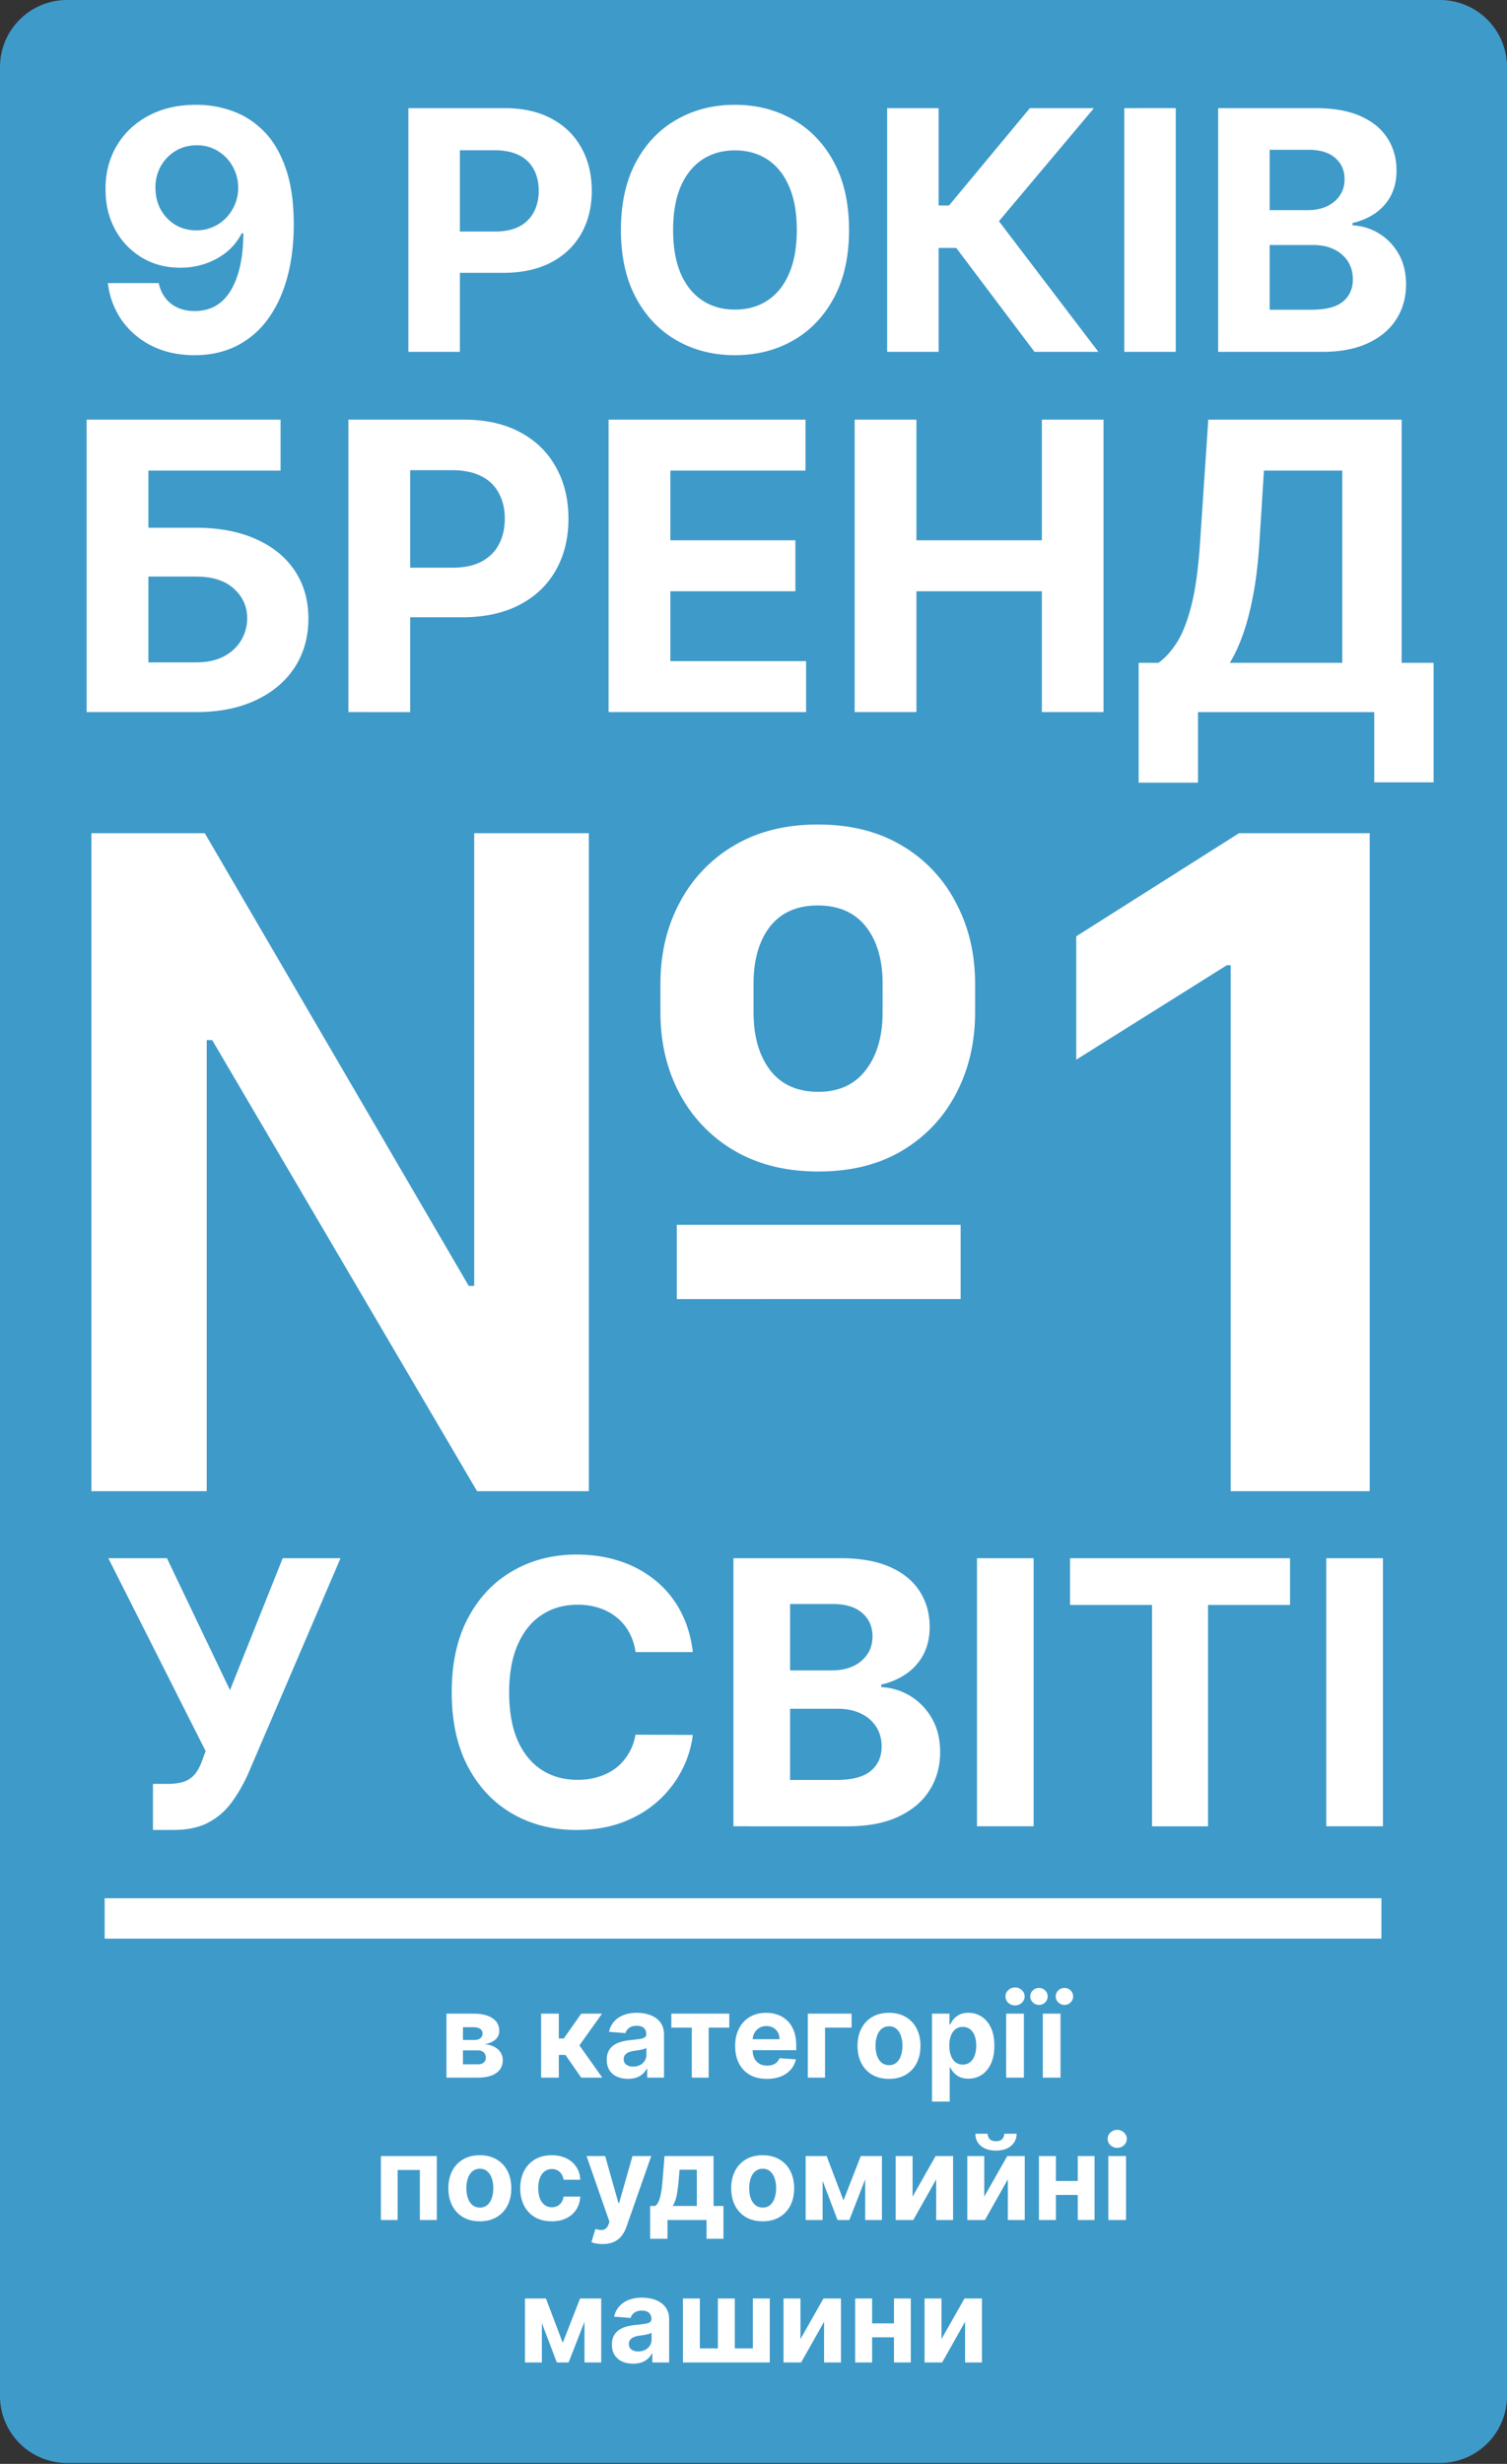
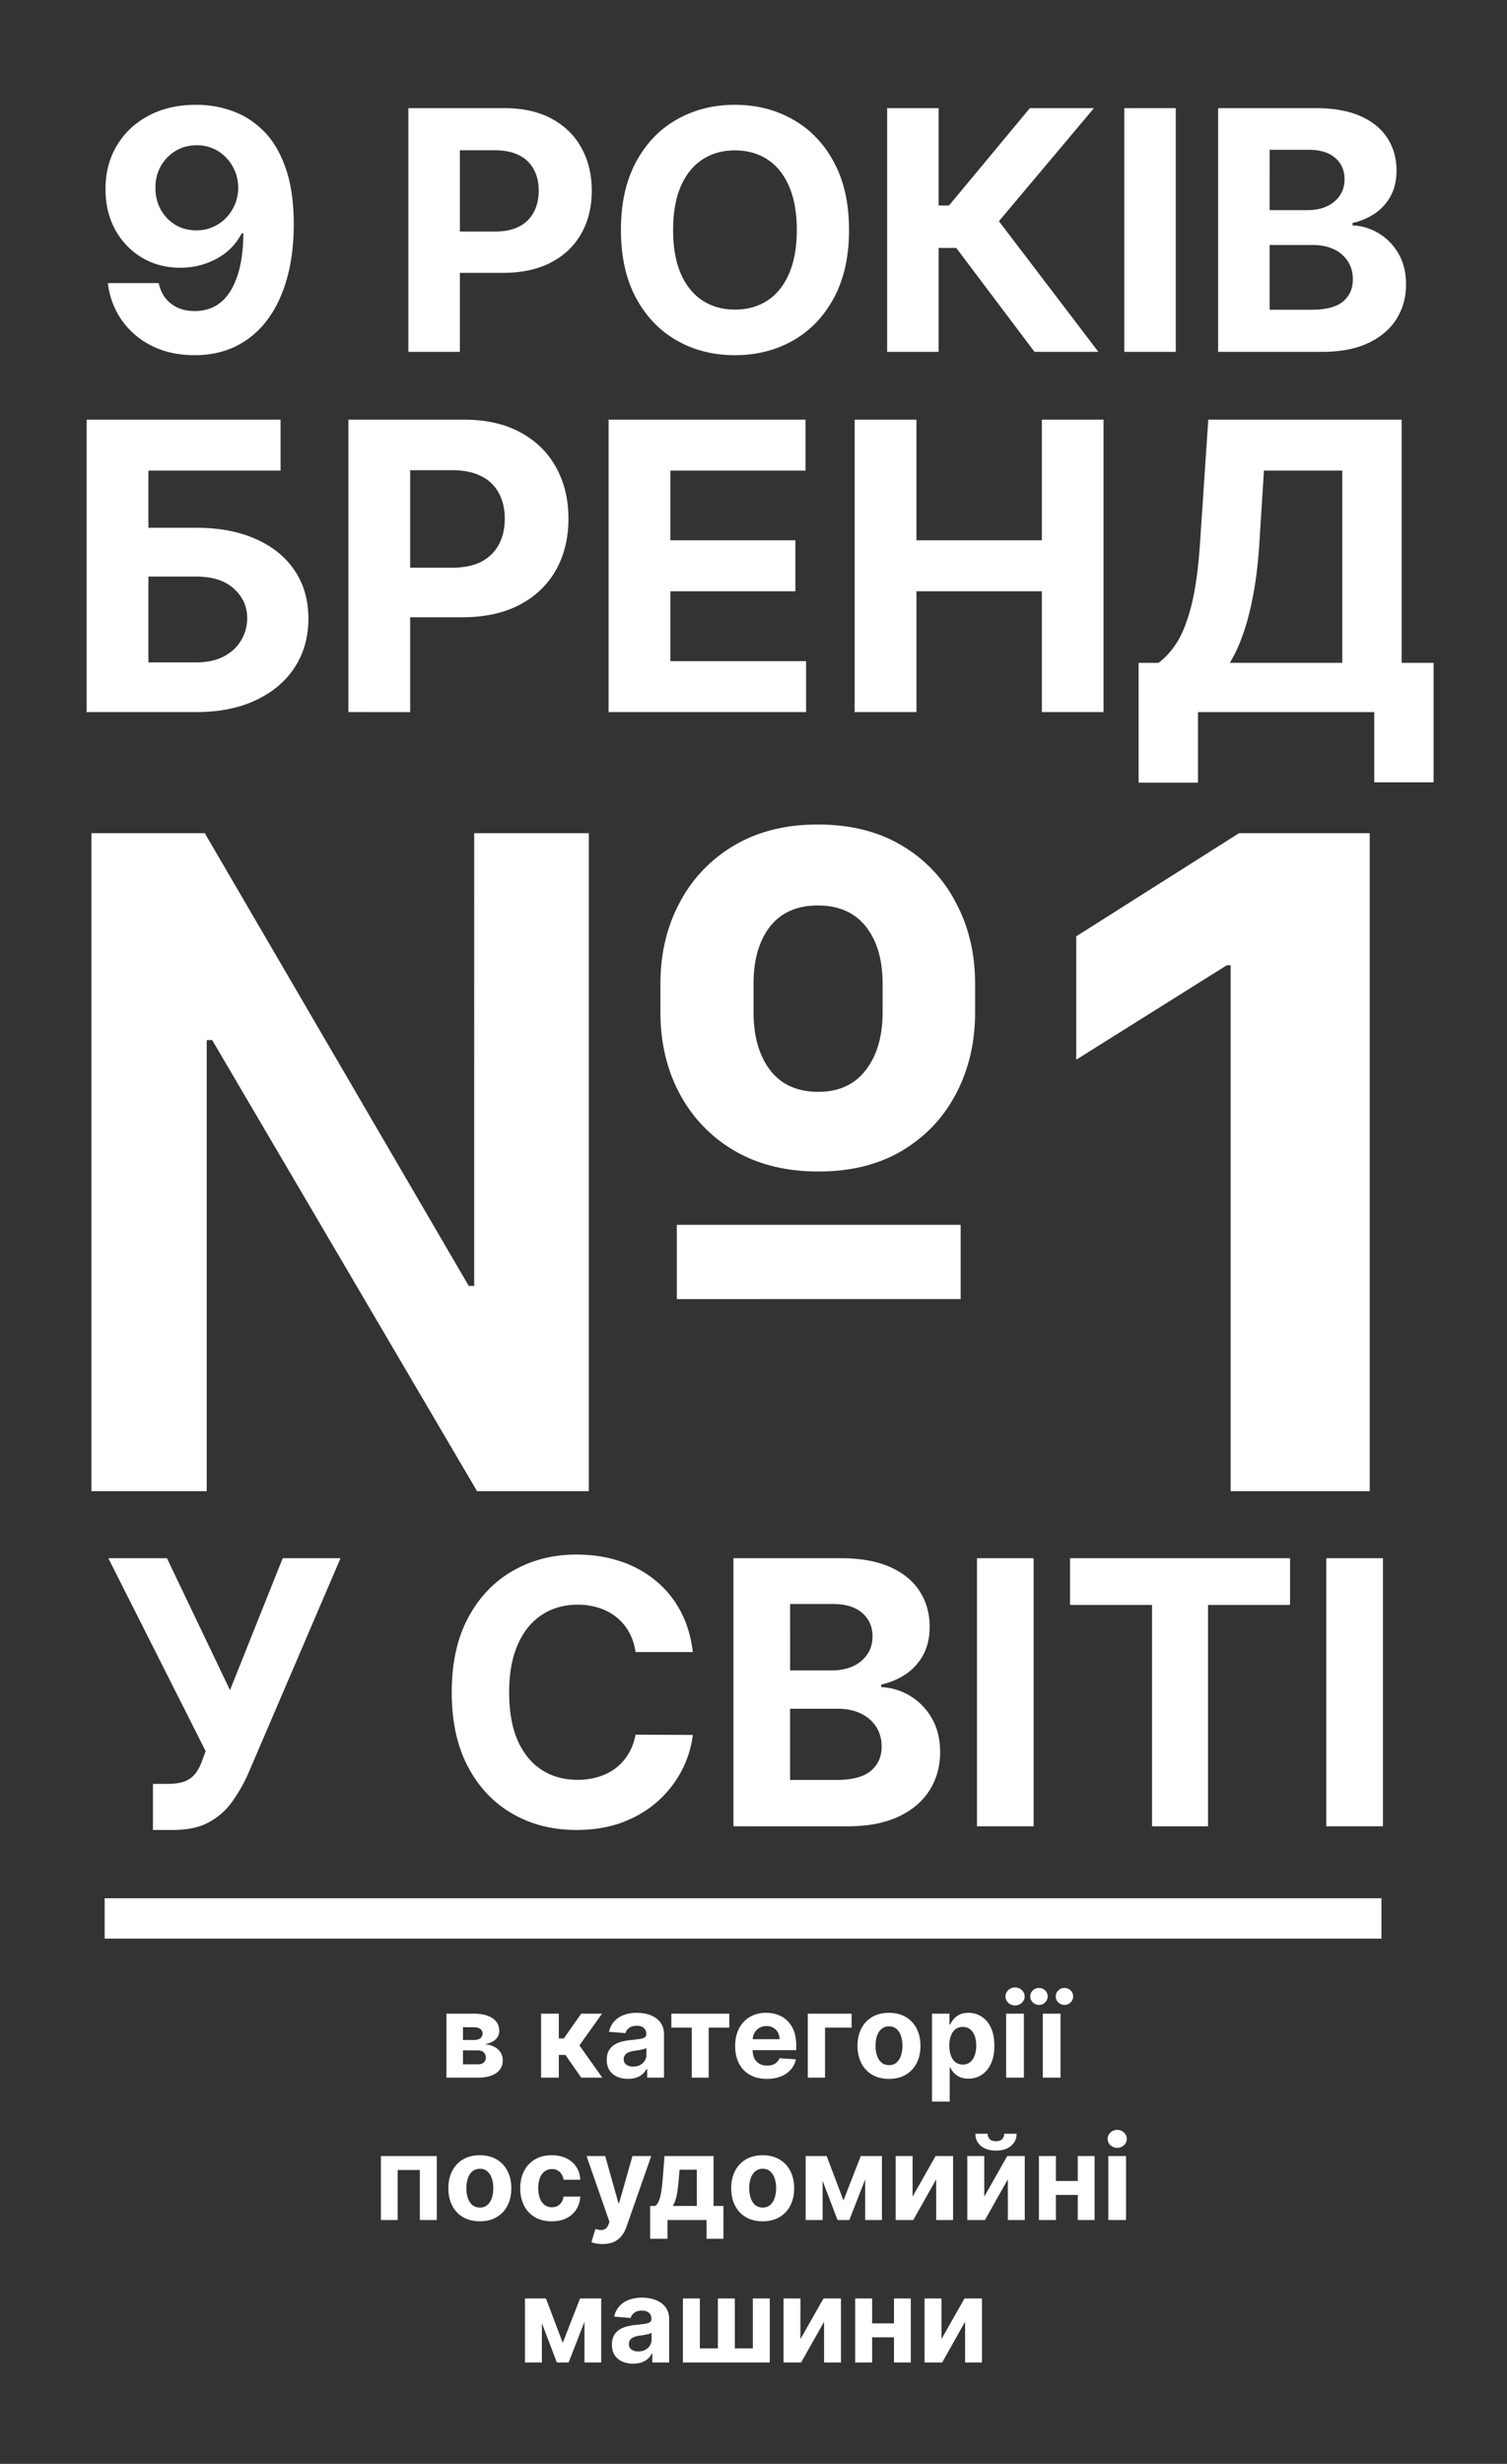
<svg xmlns="http://www.w3.org/2000/svg" width="112" height="183" viewBox="0 0 112 183" fill="none">
  <rect x="0" y="0" width="112" height="183" fill="#333333" stroke="none" />
-   <path d="M0 4.978A4.98 4.98 0 0 1 4.978 0h102.044A4.98 4.98 0 0 1 112 4.978v172.978a4.977 4.977 0 0 1-4.978 4.977H4.978A4.977 4.977 0 0 1 0 177.956z" fill="#3E9AC9" />
  <path d="M14.603 7.785q1.397 0 2.687.468 1.299.469 2.316 1.494 1.025 1.025 1.617 2.722.6 1.689.61 4.145 0 2.307-.521 4.12-.513 1.802-1.477 3.066a6.45 6.45 0 0 1-2.324 1.927q-1.36.654-3.04.654-1.812 0-3.2-.698a6 6 0 0 1-2.236-1.918 6 6 0 0 1-1.016-2.74h3.774q.22.99.928 1.538.706.54 1.75.539 1.767 0 2.686-1.538.92-1.546.928-4.234h-.123q-.407.795-1.096 1.37-.69.566-1.582.875-.884.31-1.883.31-1.6 0-2.855-.752a5.4 5.4 0 0 1-1.98-2.068q-.724-1.317-.724-3.005-.009-1.82.84-3.244.848-1.422 2.368-2.227 1.53-.813 3.553-.804m.027 3.005q-.893 0-1.591.424a3.13 3.13 0 0 0-1.096 1.14 3.17 3.17 0 0 0-.389 1.6q0 .892.389 1.609.397.707 1.078 1.13.69.416 1.573.416a3.03 3.03 0 0 0 2.21-.928 3.3 3.3 0 0 0 .663-1.016 3.26 3.26 0 0 0-.168-2.793 3.1 3.1 0 0 0-1.096-1.149 2.9 2.9 0 0 0-1.573-.433m15.721 15.343v-18.1h7.141q2.06 0 3.51.786 1.449.777 2.209 2.165.77 1.38.769 3.182 0 1.803-.778 3.182t-2.254 2.148q-1.467.768-3.553.769h-4.552v-3.067h3.933q1.106 0 1.821-.38a2.5 2.5 0 0 0 1.078-1.07q.363-.69.363-1.582 0-.9-.362-1.573a2.42 2.42 0 0 0-1.079-1.052q-.725-.38-1.838-.38h-2.581v14.972zm32.749-9.05q0 2.96-1.123 5.038-1.114 2.076-3.04 3.173-1.92 1.086-4.314 1.087-2.412 0-4.33-1.096-1.919-1.095-3.032-3.173-1.113-2.077-1.114-5.03 0-2.96 1.114-5.037 1.113-2.078 3.032-3.164 1.917-1.096 4.33-1.096 2.396 0 4.314 1.096 1.926 1.088 3.04 3.164 1.122 2.077 1.122 5.038m-3.88 0q0-1.918-.575-3.235-.565-1.317-1.6-1.998-1.035-.68-2.422-.68t-2.421.68-1.609 1.998q-.566 1.317-.566 3.235t.566 3.235q.575 1.316 1.609 1.997 1.034.68 2.421.68 1.388 0 2.422-.68 1.035-.681 1.6-1.997.574-1.318.574-3.235m17.667 9.05-5.815-7.716h-1.31v7.716h-3.827v-18.1h3.827v7.23h.77l6.01-7.23h4.763l-7.062 8.396 7.39 9.704zM87.383 8.032v18.101h-3.827v-18.1zm3.149 18.101v-18.1h7.247q1.998 0 3.332.591 1.335.592 2.006 1.644.672 1.044.672 2.404 0 1.062-.424 1.865-.424.796-1.167 1.308a4.8 4.8 0 0 1-1.679.716v.177q1.034.044 1.936.584.909.539 1.476 1.51.565.965.565 2.299 0 1.44-.716 2.572-.706 1.122-2.094 1.776t-3.42.654zm3.827-3.128h3.12q1.6 0 2.333-.61.733-.619.733-1.644 0-.752-.362-1.326a2.46 2.46 0 0 0-1.034-.902q-.663-.326-1.582-.326h-3.208zm0-7.398h2.837q.787 0 1.396-.274.62-.283.972-.796.363-.511.363-1.228 0-.982-.699-1.582-.69-.6-1.962-.601H94.36zm-61.18 138.704v-4.751h2.026q.878 0 1.389.334.51.334.51.949a.83.83 0 0 1-.288.644q-.286.256-.798.346.427.031.727.195.303.161.461.418.16.257.161.569 0 .405-.216.696-.214.29-.628.445-.412.156-1.006.155zm1.228-.987h1.11q.276 0 .43-.13a.45.45 0 0 0 .158-.362.52.52 0 0 0-.158-.399q-.154-.145-.43-.145h-1.11zm0-1.809h.826a.9.9 0 0 0 .337-.056.47.47 0 0 0 .216-.167.43.43 0 0 0 .078-.257.4.4 0 0 0-.177-.343q-.176-.124-.482-.124h-.798zm5.807 2.796v-4.751h1.318v1.843h.37l1.294-1.843h1.547l-1.68 2.357 1.698 2.394h-1.565l-1.172-1.686h-.492v1.686zm6.459.09q-.454 0-.81-.158a1.3 1.3 0 0 1-.564-.473q-.204-.316-.204-.786 0-.396.146-.665t.396-.433.569-.248a4.5 4.5 0 0 1 .674-.117q.415-.043.668-.081a.9.9 0 0 0 .368-.117.26.26 0 0 0 .115-.229v-.019q0-.294-.186-.454-.182-.162-.52-.161-.354 0-.566.158a.73.73 0 0 0-.278.389l-1.219-.099q.093-.433.365-.748.273-.32.703-.489a2.7 2.7 0 0 1 1.002-.173q.395 0 .758.093.365.092.646.287.285.195.449.501.164.303.164.727v3.205h-1.25v-.659h-.037a1.33 1.33 0 0 1-.767.656q-.27.093-.622.093m.377-.91q.29 0 .514-.114a.9.9 0 0 0 .35-.316.8.8 0 0 0 .126-.448v-.504a.8.8 0 0 1-.17.074 4 4 0 0 1-.504.105l-.241.034q-.232.034-.406.108a.66.66 0 0 0-.269.201.5.5 0 0 0-.096.31q0 .268.195.411a.85.85 0 0 0 .501.139m2.844-2.895v-1.036H54.2v1.036h-1.531v3.715h-1.256v-3.715zm7.1 3.808q-.734 0-1.262-.297-.525-.3-.81-.848-.285-.55-.285-1.302 0-.733.285-1.287.284-.554.8-.863.52-.309 1.22-.309.47 0 .875.151.408.149.712.449.305.3.476.755.17.451.17 1.058v.362h-4.012v-.817h2.772q0-.285-.124-.504a.9.9 0 0 0-.344-.344 1 1 0 0 0-.504-.127q-.3 0-.532.14a.97.97 0 0 0-.359.368q-.129.229-.133.51v.777q0 .352.13.609a.95.95 0 0 0 .374.396q.241.14.573.139.219 0 .402-.062a.8.8 0 0 0 .312-.185.8.8 0 0 0 .198-.303l1.22.08a1.66 1.66 0 0 1-.381.767 1.9 1.9 0 0 1-.736.508q-.45.179-1.037.179m6.296-4.844v1.036h-1.974v3.715h-1.281v-4.751zm2.78 4.844q-.721 0-1.247-.306a2.1 2.1 0 0 1-.807-.86q-.285-.554-.285-1.284 0-.736.285-1.287a2.07 2.07 0 0 1 .807-.86q.525-.309 1.247-.309.72 0 1.243.309.525.306.81.86.285.55.285 1.287 0 .73-.284 1.284-.285.55-.81.86-.524.306-1.244.306m.006-1.021a.82.82 0 0 0 .547-.186q.22-.187.331-.513.115-.325.115-.739a2.2 2.2 0 0 0-.115-.74 1.15 1.15 0 0 0-.33-.513.8.8 0 0 0-.548-.189.84.84 0 0 0-.557.189q-.223.189-.337.513a2.3 2.3 0 0 0-.112.74q0 .414.112.739.114.326.337.513.225.186.557.186m3.189 2.71v-6.533h1.3v.798h.058a1.7 1.7 0 0 1 .25-.39q.168-.2.434-.334.27-.136.668-.136.52 0 .959.272.44.269.702.814.263.54.263 1.358 0 .795-.257 1.342-.254.544-.693.826-.435.278-.977.278-.383 0-.653-.126a1.4 1.4 0 0 1-.436-.319 1.6 1.6 0 0 1-.26-.393h-.04v2.543zm1.29-4.158q0 .424.117.74.118.315.34.492a.86.86 0 0 0 .542.173.85.85 0 0 0 .545-.177q.222-.179.337-.494.117-.319.117-.734 0-.41-.114-.724a1.07 1.07 0 0 0-.337-.488.85.85 0 0 0-.548-.177.87.87 0 0 0-.544.171 1.07 1.07 0 0 0-.338.482 2.1 2.1 0 0 0-.117.736m4.223 2.376v-4.751h1.317v4.751zm.661-5.364a.72.72 0 0 1-.504-.195.63.63 0 0 1-.207-.473q0-.272.207-.467a.7.7 0 0 1 .504-.198.7.7 0 0 1 .502.198q.21.195.21.467 0 .275-.21.473a.7.7 0 0 1-.502.195m2.061 5.364v-4.751h1.318v4.751zm-.282-5.401a.64.64 0 0 1-.458-.186.6.6 0 0 1-.191-.445q0-.263.191-.446a.64.64 0 0 1 .458-.182q.27 0 .455.182a.6.6 0 0 1 .189.446q0 .257-.189.445a.62.62 0 0 1-.455.186m1.893 0a.64.64 0 0 1-.457-.186.6.6 0 0 1-.192-.445q0-.263.192-.446a.64.64 0 0 1 .457-.182q.27 0 .455.182a.6.6 0 0 1 .189.446q0 .257-.189.445a.62.62 0 0 1-.455.186m-50.803 15.979v-4.752h4.155v4.752h-1.26v-3.715h-1.651v3.715zm7.353.093q-.72 0-1.246-.307a2.1 2.1 0 0 1-.808-.86q-.284-.554-.284-1.283 0-.737.284-1.287a2.07 2.07 0 0 1 .808-.86q.525-.309 1.246-.309t1.244.309q.525.306.81.86.285.55.285 1.287 0 .73-.285 1.283-.285.551-.81.86-.523.307-1.244.307m.007-1.021a.82.82 0 0 0 .547-.186q.22-.189.331-.513a2.2 2.2 0 0 0 .115-.74q0-.414-.115-.739a1.15 1.15 0 0 0-.33-.513.8.8 0 0 0-.548-.189.84.84 0 0 0-.557.189q-.223.188-.337.513a2.3 2.3 0 0 0-.112.739q0 .415.112.74.114.324.337.513.225.186.557.186m5.336 1.021q-.73 0-1.256-.31a2.1 2.1 0 0 1-.804-.866 2.8 2.8 0 0 1-.279-1.274q0-.73.282-1.281a2.1 2.1 0 0 1 .807-.863q.523-.312 1.244-.312.621 0 1.089.225.466.226.739.634t.3.959h-1.244a.96.96 0 0 0-.278-.572.8.8 0 0 0-.585-.219.88.88 0 0 0-.535.167q-.225.164-.352.479t-.127.764q0 .455.123.773.127.32.356.486a.88.88 0 0 0 .535.167q.225 0 .406-.093a.8.8 0 0 0 .3-.269q.12-.179.157-.43h1.244q-.03.545-.297.959a1.8 1.8 0 0 1-.727.644q-.464.232-1.098.232m3.779 1.689q-.25 0-.47-.04a1.7 1.7 0 0 1-.359-.096l.297-.984q.232.07.418.077a.54.54 0 0 0 .325-.086.65.65 0 0 0 .225-.316l.078-.201-1.705-4.888h1.386l.984 3.49h.05l.992-3.49H48.4l-1.846 5.265q-.134.384-.362.669-.226.287-.573.442-.345.158-.835.158m3.536-.39v-2.438h.365a.7.7 0 0 0 .253-.315q.1-.217.161-.511a6 6 0 0 0 .1-.634q.036-.344.064-.693l.124-1.553h3.644v3.706h.736v2.438h-1.256v-1.392h-2.904v1.392zm1.676-2.438h1.791v-2.691h-1.28l-.05.538q-.052.762-.151 1.293-.1.53-.31.86m6.686 1.139q-.72 0-1.247-.307a2.1 2.1 0 0 1-.807-.86q-.285-.554-.285-1.283 0-.737.285-1.287a2.07 2.07 0 0 1 .807-.86q.527-.309 1.247-.309t1.244.309q.525.306.81.86.285.55.285 1.287 0 .73-.285 1.283-.285.551-.81.86-.523.307-1.244.307m.006-1.021a.82.82 0 0 0 .548-.186q.22-.189.33-.513a2.2 2.2 0 0 0 .115-.74q0-.414-.114-.739a1.15 1.15 0 0 0-.331-.513.8.8 0 0 0-.548-.189.84.84 0 0 0-.556.189q-.223.188-.338.513a2.3 2.3 0 0 0-.111.739q0 .415.111.74.115.324.338.513.225.186.556.186m5.999-.529 1.286-3.295h1.003l-1.853 4.752h-.876l-1.81-4.752h1zm-1.55-3.295v4.752h-1.26v-4.752zm3.164 4.752v-4.752h1.244v4.752zm3.522-1.739 1.71-3.013h1.3v4.752h-1.256v-3.022l-1.704 3.022h-1.309v-4.752h1.26zm5.326 0 1.71-3.013h1.3v4.752h-1.257v-3.022l-1.704 3.022h-1.309v-4.752h1.26zm1.484-4.671h.92a1.13 1.13 0 0 1-.419.907q-.411.343-1.113.343-.706 0-1.117-.343a1.12 1.12 0 0 1-.411-.907h.912a.58.58 0 0 0 .136.384q.142.17.48.17.327 0 .47-.167a.58.58 0 0 0 .142-.387m5.889 3.508v1.037H78.04v-1.037zm-2.048-1.85v4.752h-1.26v-4.752zm2.874 0v4.752h-1.25v-4.752zm1.022 4.752v-4.752h1.318v4.752zm.662-5.364a.72.72 0 0 1-.504-.195.63.63 0 0 1-.208-.473q0-.272.208-.467a.7.7 0 0 1 .504-.198.7.7 0 0 1 .501.198q.21.195.21.467 0 .275-.21.473a.7.7 0 0 1-.501.195M41.823 174.01l1.287-3.295h1.002l-1.853 4.752h-.875l-1.81-4.752h1zm-1.55-3.295v4.752h-1.259v-4.752zm3.165 4.752v-4.752h1.243v4.752zm3.618.089q-.455 0-.81-.157a1.3 1.3 0 0 1-.564-.474q-.204-.315-.204-.785 0-.396.145-.665a1.2 1.2 0 0 1 .396-.434q.251-.163.57-.247.321-.084.674-.118.415-.042.668-.08.255-.04.368-.118a.26.26 0 0 0 .115-.228v-.019q0-.294-.186-.455-.183-.16-.52-.161-.355 0-.566.158a.73.73 0 0 0-.278.39l-1.219-.099a1.66 1.66 0 0 1 .365-.749 1.75 1.75 0 0 1 .702-.488 2.7 2.7 0 0 1 1.003-.174q.396 0 .757.093.366.093.647.288.285.195.449.501.163.303.163.727v3.205h-1.25v-.659h-.036a1.4 1.4 0 0 1-.307.393 1.4 1.4 0 0 1-.46.263 2 2 0 0 1-.622.092m.377-.909a1.1 1.1 0 0 0 .514-.115.9.9 0 0 0 .35-.315.8.8 0 0 0 .126-.449v-.504a.7.7 0 0 1-.17.074q-.105.032-.238.059-.134.025-.266.047l-.242.034a1.6 1.6 0 0 0-.405.108.64.64 0 0 0-.269.201.5.5 0 0 0-.096.309q0 .27.195.412a.85.85 0 0 0 .501.139m3.321-3.932h1.259v3.706h1.34v-3.706h1.258v3.706h1.34v-3.706h1.259v4.752h-6.456zm8.736 3.013 1.711-3.013h1.3v4.752h-1.256v-3.023l-1.705 3.023h-1.309v-4.752h1.26zm7.374-1.163v1.036h-2.481v-1.036zm-2.048-1.85v4.752h-1.26v-4.752zm2.874 0v4.752h-1.25v-4.752zm2.281 3.013 1.71-3.013h1.3v4.752h-1.256v-3.023l-1.704 3.023h-1.309v-4.752h1.26zm-58.604-37.811v-3.423h1.079q.807 0 1.302-.194a1.83 1.83 0 0 0 .788-.593q.301-.399.505-.992l.243-.651-7.233-14.331h4.356l4.686 9.8 3.918-9.8h4.297l-6.864 16.003q-.495 1.108-1.176 2.061a5.1 5.1 0 0 1-1.721 1.536q-1.05.584-2.683.584zm40.123-13.213h-4.258a4.2 4.2 0 0 0-.477-1.468 3.7 3.7 0 0 0-.923-1.108 4 4 0 0 0-1.303-.7 5 5 0 0 0-1.585-.243q-1.545 0-2.693.768-1.148.758-1.779 2.216-.632 1.449-.632 3.52 0 2.129.632 3.578.642 1.448 1.789 2.187 1.148.74 2.654.739a5.2 5.2 0 0 0 1.565-.224 4.1 4.1 0 0 0 1.293-.651q.564-.438.934-1.06.379-.622.525-1.419l4.258.019a7.7 7.7 0 0 1-.826 2.645 8 8 0 0 1-1.76 2.265q-1.098.992-2.625 1.575-1.517.573-3.432.574-2.664 0-4.764-1.206-2.09-1.206-3.305-3.49-1.206-2.284-1.206-5.532 0-3.257 1.225-5.542t3.325-3.48q2.1-1.206 4.725-1.206 1.73 0 3.208.486a8.1 8.1 0 0 1 2.635 1.42 7.3 7.3 0 0 1 1.867 2.265q.729 1.341.933 3.072m3.019 12.94v-19.911h7.972q2.198 0 3.665.652 1.47.651 2.207 1.808.74 1.147.74 2.645 0 1.166-.468 2.051a4 4 0 0 1-1.283 1.439 5.3 5.3 0 0 1-1.847.787v.195a4.46 4.46 0 0 1 2.13.641 4.55 4.55 0 0 1 1.623 1.663q.622 1.06.622 2.528 0 1.584-.788 2.829-.777 1.234-2.304 1.954t-3.762.719zm4.21-3.441h3.432q1.76 0 2.566-.671.807-.681.807-1.808 0-.826-.398-1.459a2.7 2.7 0 0 0-1.138-.991q-.729-.36-1.74-.36h-3.53zm0-8.138h3.12q.866 0 1.537-.301a2.56 2.56 0 0 0 1.069-.875q.399-.564.399-1.351 0-1.08-.768-1.741-.759-.661-2.159-.661H58.72zm18.1-8.332v19.911h-4.21v-19.911zm2.705 3.471v-3.471h16.353v3.471H89.78v16.44h-4.16v-16.44zm23.256-3.471v19.911h-4.21v-19.911zM6.438 52.889V31.168h14.414v3.786H11.03v4.243h3.532q2.577 0 4.444.837 1.878.828 2.895 2.344 1.02 1.517 1.019 3.575 0 2.046-1.019 3.616-1.017 1.56-2.895 2.44-1.867.88-4.444.88zm4.592-3.691h3.532q1.23 0 2.079-.446.848-.455 1.283-1.198a3.17 3.17 0 0 0 .446-1.644q0-1.293-.987-2.185-.975-.9-2.82-.901H11.03zm14.862 3.691V31.168h8.57q2.47 0 4.21.944 1.74.933 2.652 2.598.923 1.655.923 3.818t-.934 3.819-2.704 2.577q-1.76.922-4.264.922h-5.462v-3.68h4.72q1.325 0 2.185-.456.87-.467 1.293-1.283.435-.828.435-1.899 0-1.08-.435-1.888a2.9 2.9 0 0 0-1.294-1.262q-.87-.456-2.206-.456h-3.097V52.89zm19.338 0V31.168h14.636v3.786H49.822v5.176h9.29v3.786h-9.29v5.187h10.086v3.786zm18.287 0V31.168h4.592v8.962h9.323v-8.962h4.582v21.72h-4.582v-8.972H68.11v8.973zm21.106 5.239V49.23h1.474q.753-.54 1.38-1.527.624-.997 1.07-2.747.446-1.761.637-4.604l.615-9.184h14.371V49.23h2.376v8.877h-4.412V52.89H89.035v5.24zM91.4 49.23h8.358V34.954h-5.823l-.34 5.398q-.137 2.154-.455 3.819-.308 1.665-.753 2.916-.435 1.242-.987 2.143M6.796 110.756V61.883h8.424l19.616 33.624h.406V61.883h8.519v48.873h-8.305L15.77 77.251h-.406v33.505zM50.3 96.486v-5.513h21.095v5.512zm10.523-9.475q-3.603 0-6.252-1.55a10.7 10.7 0 0 1-4.057-4.225q-1.431-2.673-1.431-6.061v-2.1q0-3.365 1.431-6.038a10.64 10.64 0 0 1 4.057-4.247q2.625-1.551 6.205-1.551 3.627 0 6.228 1.55a10.47 10.47 0 0 1 4.033 4.248q1.432 2.673 1.432 6.038v2.1q0 3.365-1.408 6.037-1.385 2.673-4.01 4.248-2.6 1.551-6.228 1.551m0-5.918q2.268 0 3.508-1.599 1.265-1.622 1.265-4.32v-2.1q0-2.671-1.24-4.247-1.242-1.575-3.58-1.575-2.316 0-3.556 1.575-1.217 1.575-1.217 4.248v2.1q0 2.696 1.24 4.32 1.242 1.598 3.58 1.598m40.974-19.21v48.873H91.464V71.691h-.286l-11.192 7.016v-9.164l12.099-7.66z" fill="#fff" />
  <path d="M7.778 142.489h94.889" stroke="#fff" stroke-width="3" />
</svg>